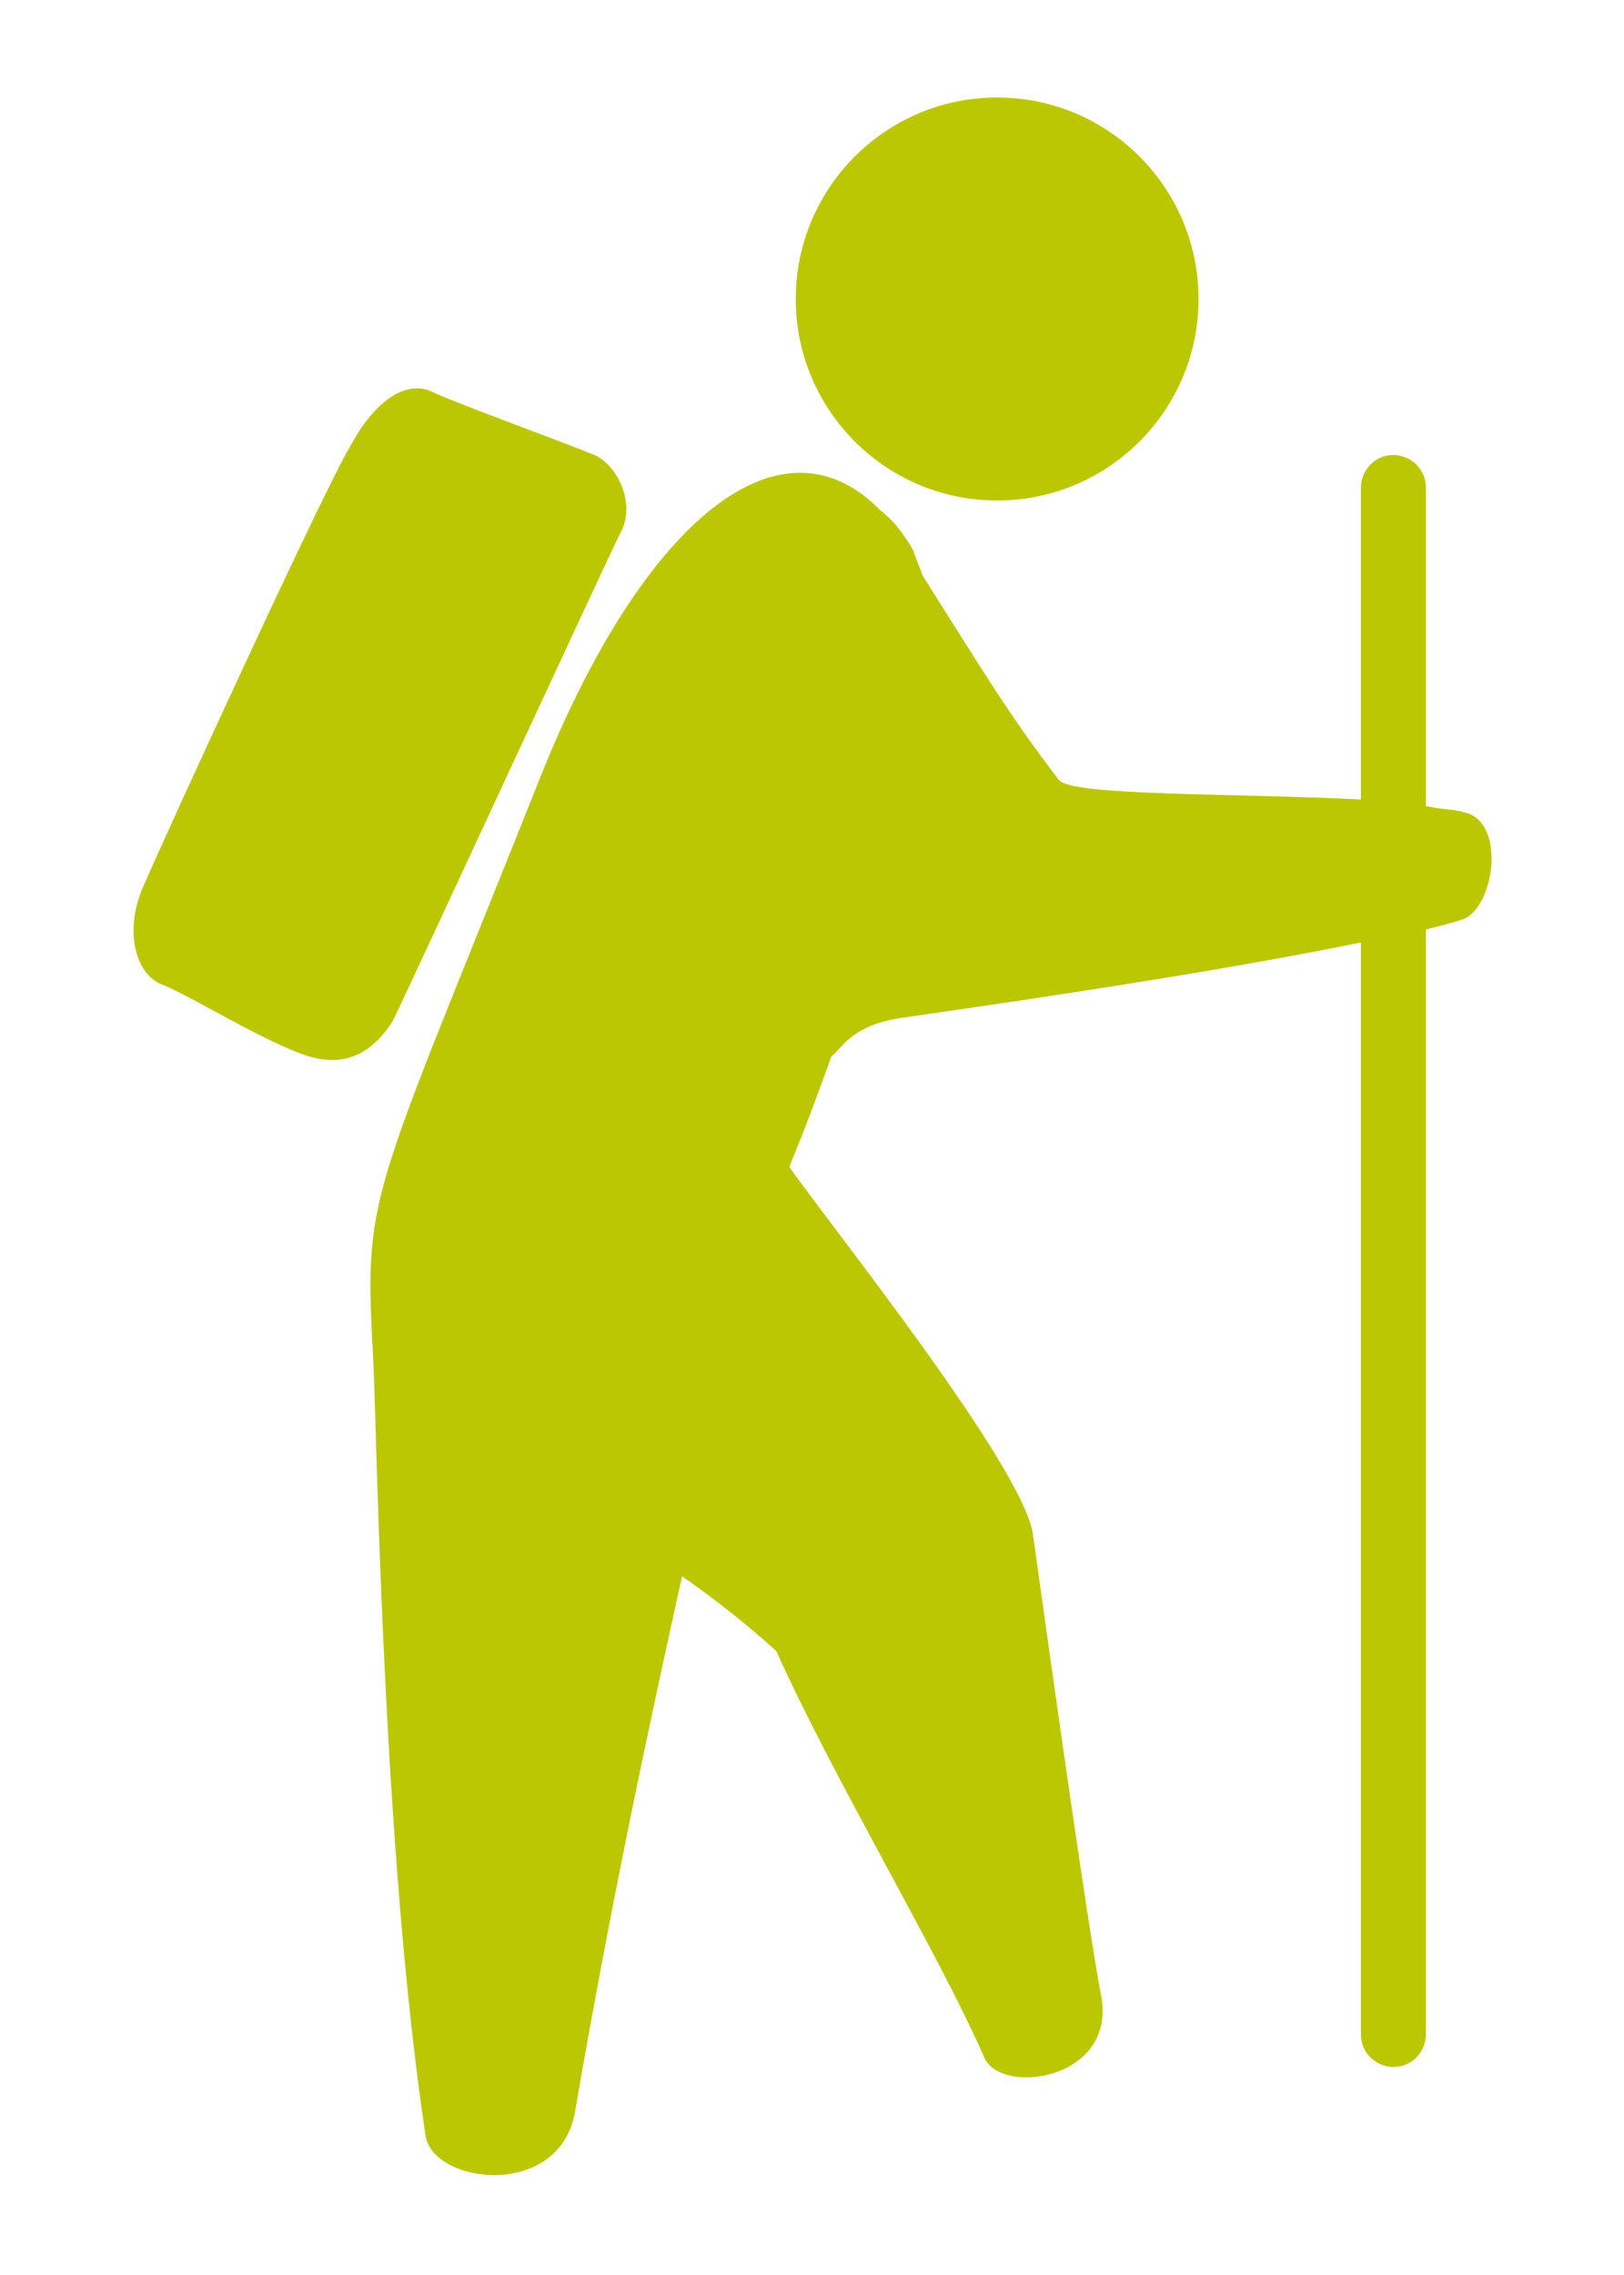
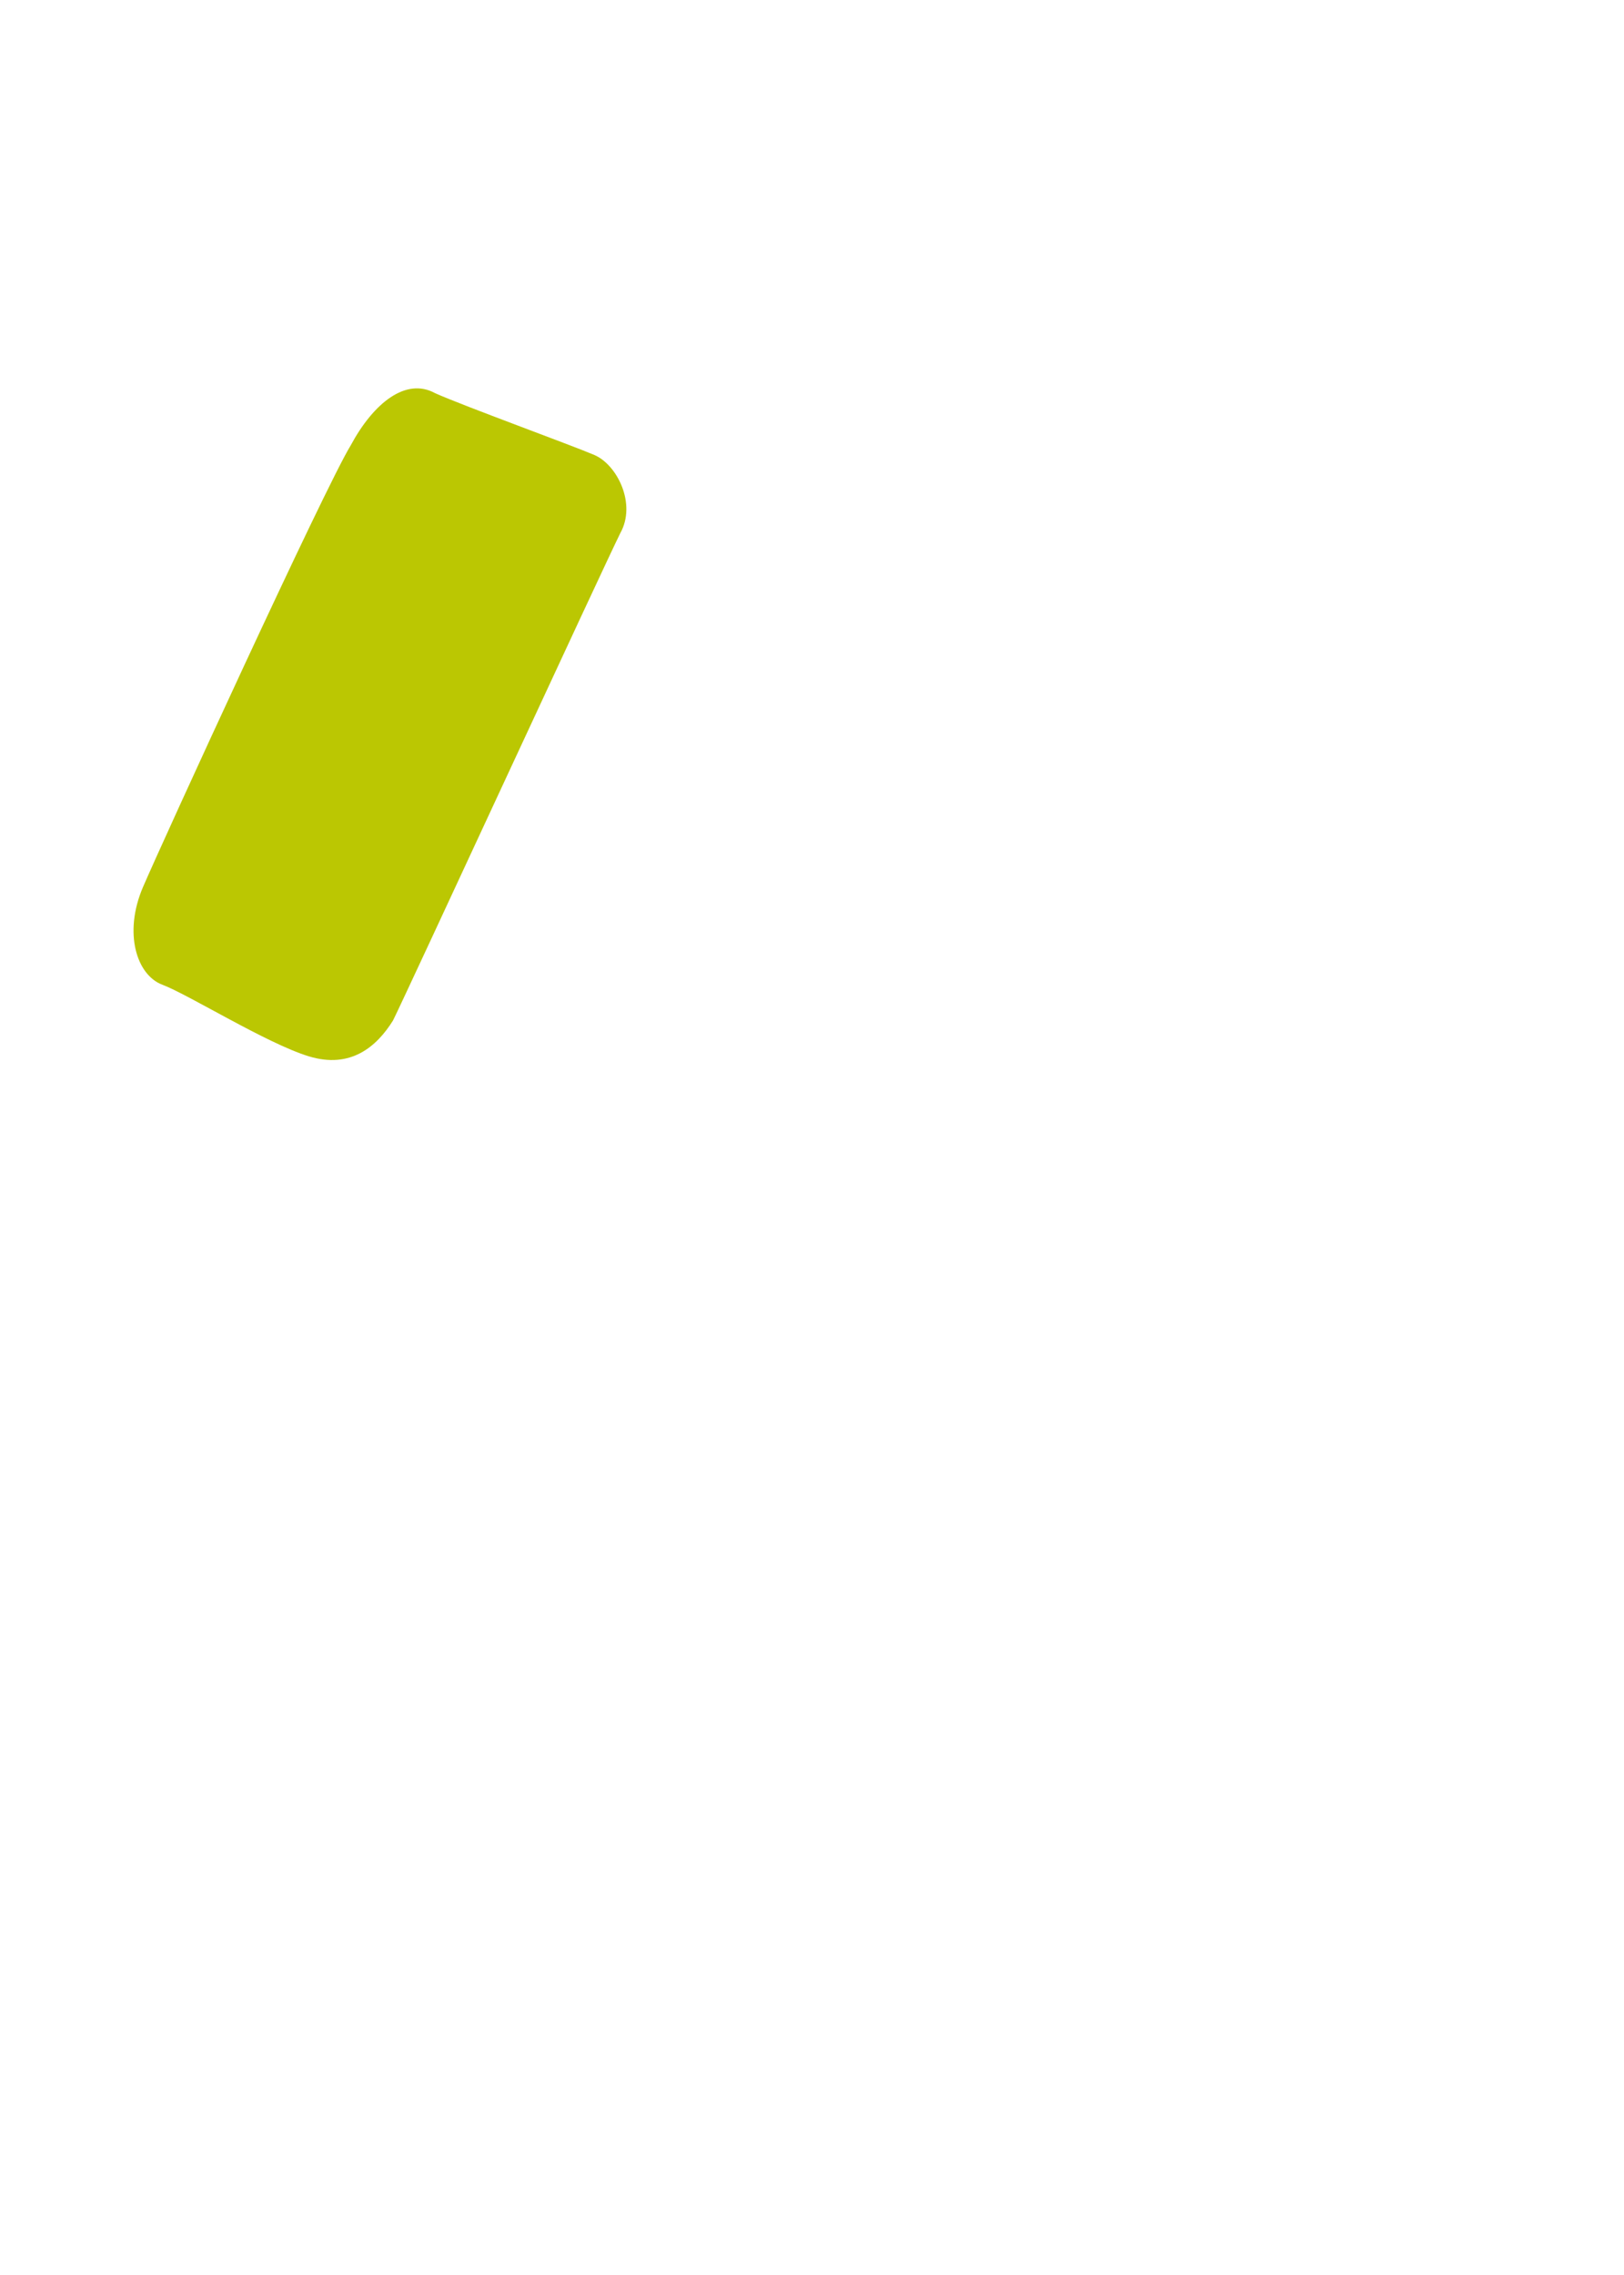
<svg xmlns="http://www.w3.org/2000/svg" version="1.1" id="Capa_1" x="0px" y="0px" viewBox="0 0 50 70" style="enable-background:new 0 0 50 70;" xml:space="preserve">
  <style type="text/css">
	.st0{fill:#BBC702;}
</style>
  <g>
-     <path class="st0" d="M45.1,25c-0.3-0.1-0.8-0.1-1.2-0.2v-9.8c0-0.6-0.5-1-1-1c-0.6,0-1,0.5-1,1v9.6c-3.9-0.2-8.9-0.1-9.3-0.6   c-1.6-2.1-2.3-3.3-4.2-6.3c-0.1-0.3-0.2-0.5-0.3-0.8c-0.3-0.5-0.6-0.9-1-1.2c0,0-0.1-0.1-0.1-0.1c-3.1-3-7.3,0.6-10.4,8.4   c-5.3,13.3-5.4,12.6-5.1,18c0.1,2.3,0.3,15.1,1.6,23.7c0.2,1.5,4.1,2,4.6-0.7C18.8,58.6,20,53,21,48.5c1,0.7,1.9,1.4,2.9,2.3   c1.8,4,5,9.3,6.4,12.5c0.5,1.2,4.1,0.7,3.6-1.9c-0.4-2.1-1.4-9.2-2.1-14.2c-0.3-2.1-6.4-9.7-7.5-11.3c0.5-1.2,0.9-2.3,1.3-3.4   c0.3-0.2,0.6-1,2.3-1.2c1.3-0.2,8.6-1.2,14-2.3v33.6c0,0.6,0.5,1,1,1c0.6,0,1-0.5,1-1v-34c0.4-0.1,0.8-0.2,1.1-0.3   C46,28,46.4,25.3,45.1,25z" />
-     <circle class="st0" cx="30.7" cy="9.2" r="6.2" />
    <path class="st0" d="M12.1,31.4c0.4-0.8,6.5-14,7-15c0.5-0.9-0.1-2.1-0.8-2.4c-0.7-0.3-4-1.5-4.9-1.9c-0.9-0.5-1.9,0.3-2.6,1.6   C10,15,5,25.9,4.4,27.3c-0.6,1.4-0.2,2.7,0.6,3c0.8,0.3,3.2,1.8,4.5,2.2S11.6,32.2,12.1,31.4z" />
  </g>
</svg>